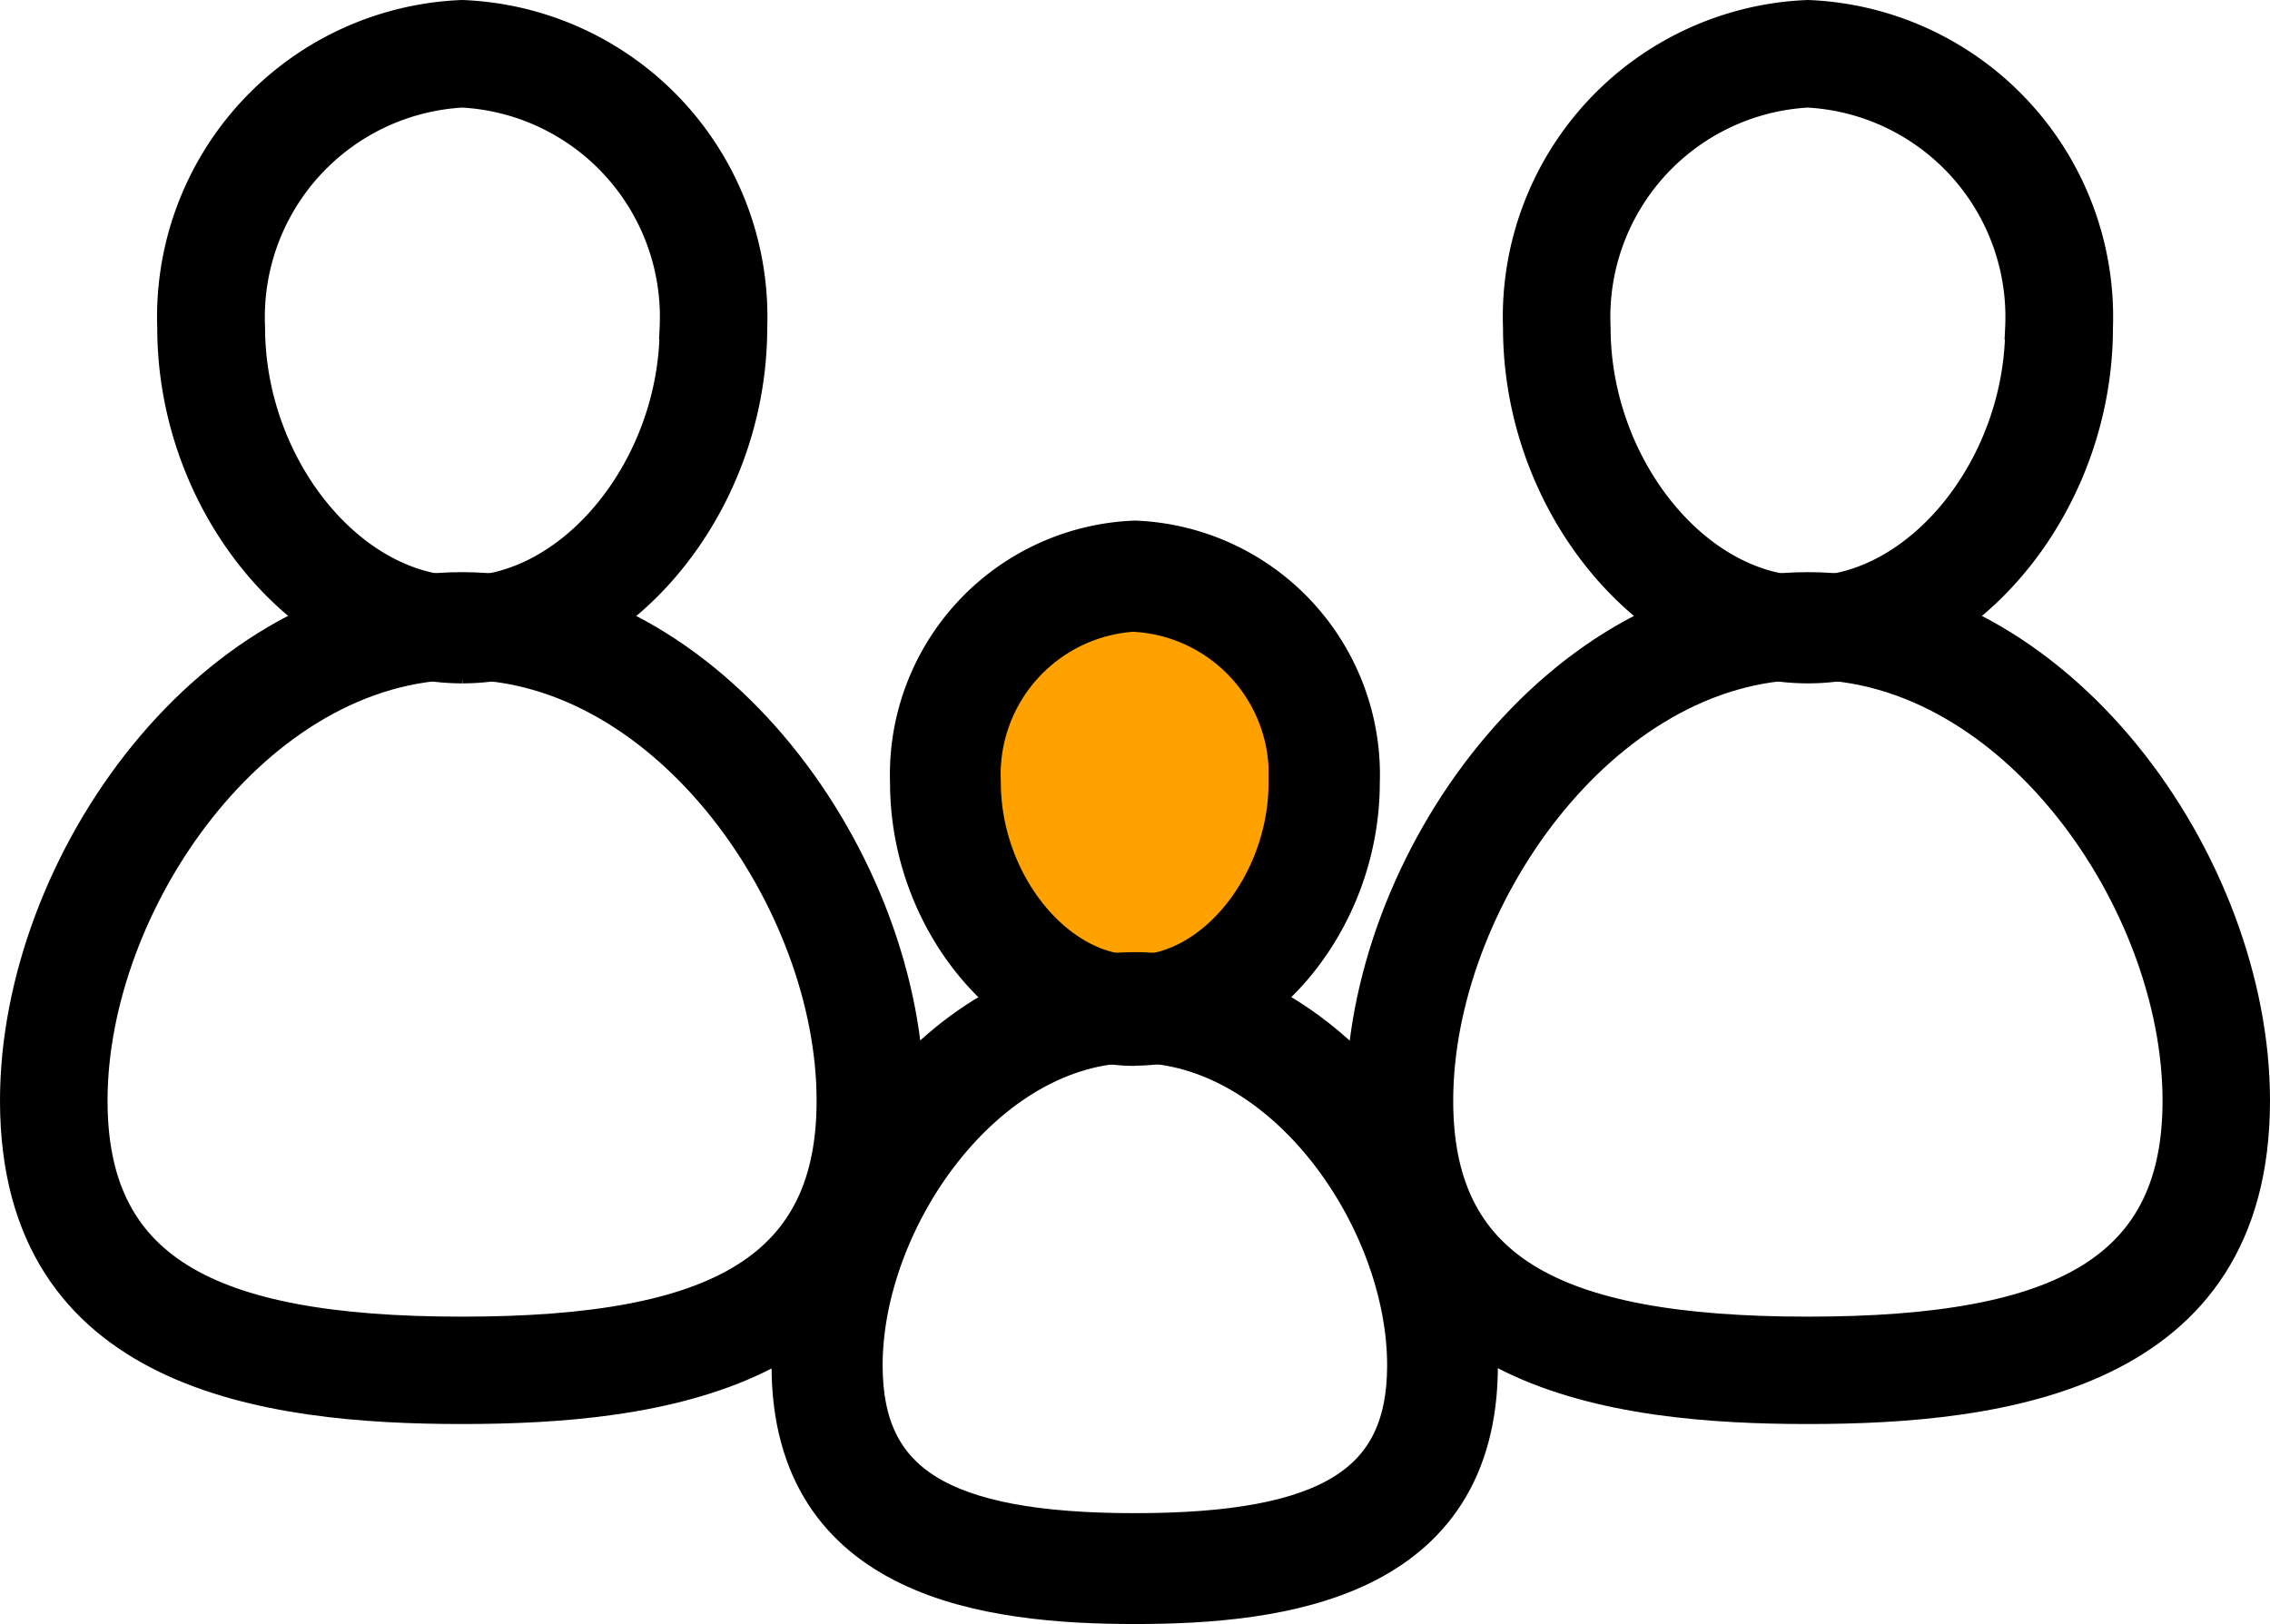
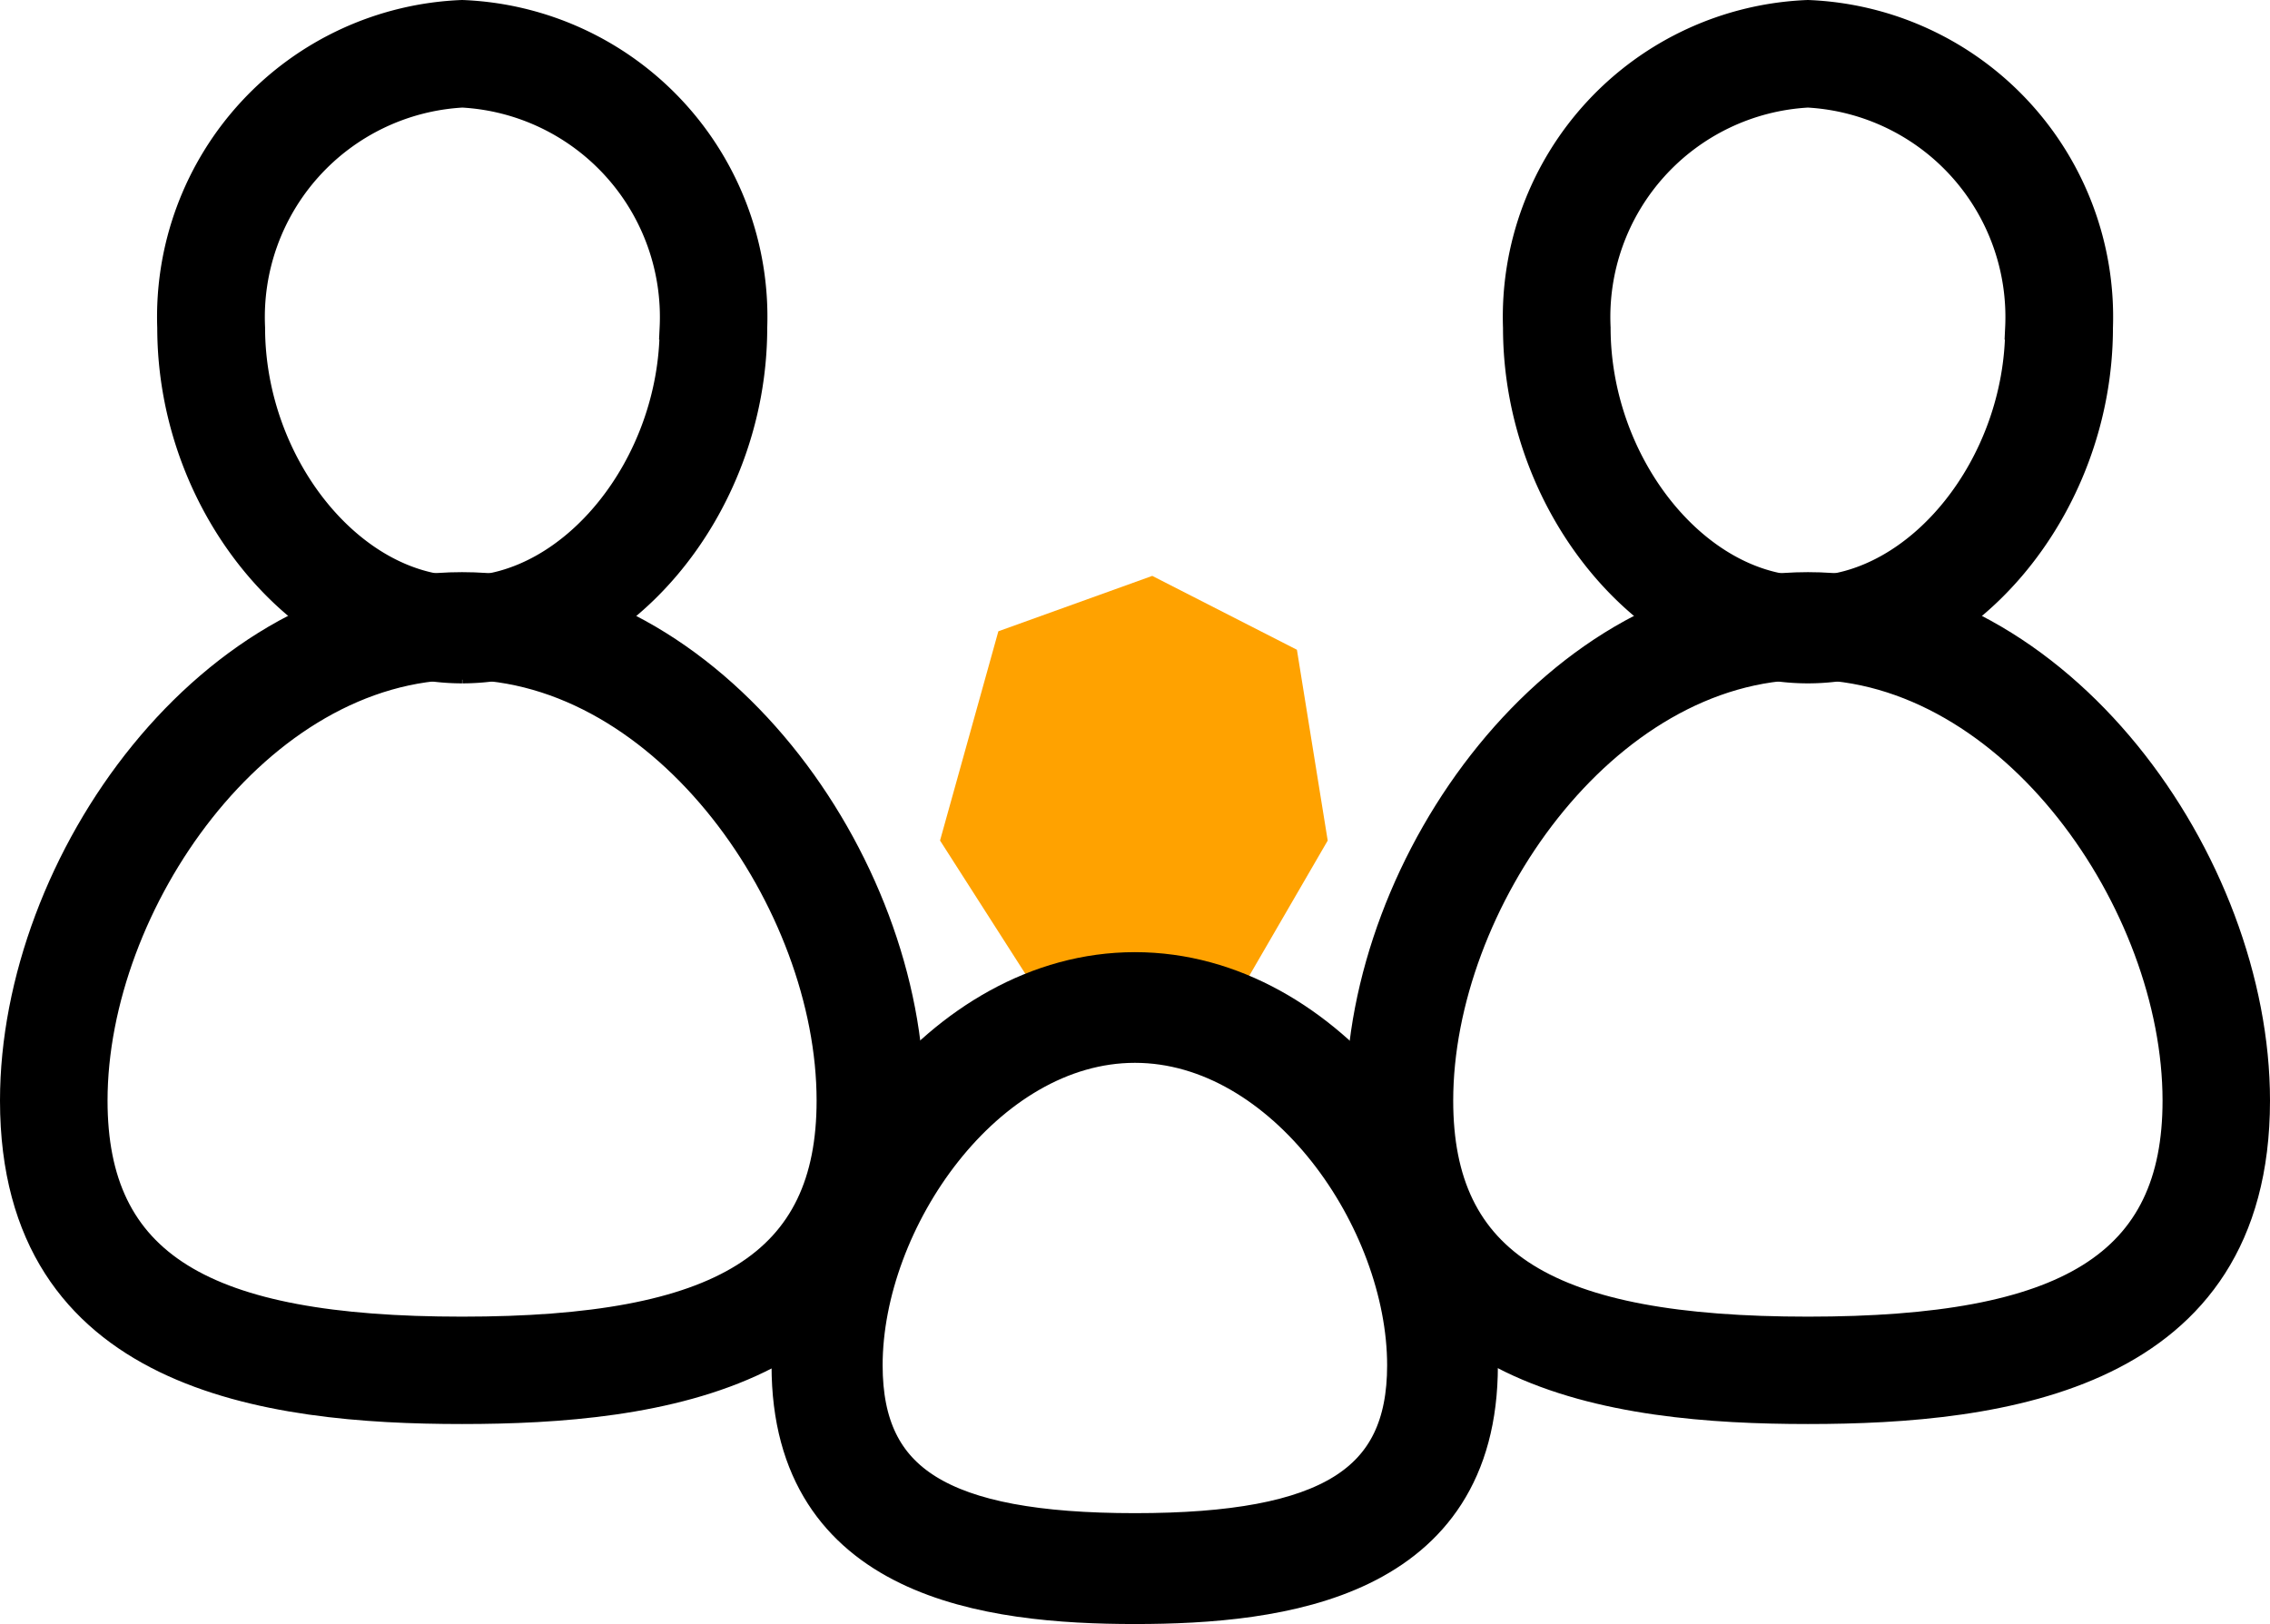
<svg xmlns="http://www.w3.org/2000/svg" width="47.407" height="33.926" viewBox="0 0 47.407 33.926">
  <g id="picto-famille" transform="translate(-2.75 -12.382)">
    <path id="Tracé_111" data-name="Tracé 111" d="M23.6,25.569l3.214-1.157,3.021,1.543.643,3.986-1.864,3.214H24.439L22.382,29.94Z" fill="#FFA200" />
    <path id="Tracé_105" data-name="Tracé 105" d="M11.56,22.477c-3.044,0-7.089-.509-7.089-4.9,0-3.766,3.1-8.135,7.089-8.135s7.08,4.369,7.08,8.135c0,4.4-4.042,4.9-7.08,4.9m0-11.723c-3.194,0-5.769,3.731-5.769,6.819,0,2.547,1.67,3.588,5.769,3.588s5.767-1.041,5.767-3.588c0-3.087-2.57-6.819-5.767-6.819" transform="translate(14.892 23.33)" stroke="#000" stroke-width="1" />
-     <path id="Tracé_106" data-name="Tracé 106" d="M9.946,16.691c-2.458,0-4.614-2.53-4.614-5.413A4.807,4.807,0,0,1,9.946,6.3a4.811,4.811,0,0,1,4.614,4.973c0,2.883-2.156,5.413-4.614,5.413m0-9.067a3.49,3.49,0,0,0-3.3,3.654c0,2.144,1.57,4.1,3.3,4.1s3.291-1.952,3.291-4.1A3.487,3.487,0,0,0,9.946,7.624" transform="translate(16.506 17.457)" stroke="#000" stroke-width="1" />
    <path id="Tracé_107" data-name="Tracé 107" d="M18.344,25.669c-4.039,0-9.4-.671-9.4-6.506,0-4.992,4.107-10.789,9.4-10.789s9.4,5.8,9.4,10.789c0,5.835-5.362,6.506-9.4,6.506m0-15.548c-4.237,0-7.658,4.946-7.658,9.042,0,3.383,2.22,4.763,7.658,4.763S26,22.546,26,19.163c0-4.1-3.421-9.042-7.658-9.042" transform="translate(22.163 16.21)" stroke="#000" stroke-width="0.5" />
    <path id="Tracé_108" data-name="Tracé 108" d="M15.921,19.015c-3.257,0-6.117-3.356-6.117-7.181A6.373,6.373,0,0,1,15.921,5.24a6.376,6.376,0,0,1,6.121,6.594c0,3.825-2.86,7.181-6.121,7.181m0-12.028a4.632,4.632,0,0,0-4.37,4.847c0,2.849,2.082,5.438,4.37,5.438s4.37-2.589,4.37-5.438a4.632,4.632,0,0,0-4.37-4.847" transform="translate(24.585 7.392)" stroke="#000" stroke-width="0.5" />
    <path id="Tracé_109" data-name="Tracé 109" d="M9.4,25.669C5.362,25.669,0,25,0,19.163,0,14.171,4.1,8.374,9.4,8.374s9.4,5.8,9.4,10.789c0,5.835-5.362,6.506-9.4,6.506m0-15.548c-4.237,0-7.654,4.946-7.654,9.042,0,3.383,2.216,4.763,7.654,4.763s7.654-1.381,7.654-4.763c0-4.1-3.417-9.042-7.654-9.042" transform="translate(3 16.21)" stroke="#000" stroke-width="0.5" />
    <path id="Tracé_110" data-name="Tracé 110" d="M6.978,19.015c-3.257,0-6.117-3.356-6.117-7.181A6.373,6.373,0,0,1,6.978,5.24,6.373,6.373,0,0,1,13.1,11.834c0,3.825-2.856,7.181-6.117,7.181m0-12.028a4.635,4.635,0,0,0-4.37,4.847c0,2.849,2.082,5.438,4.37,5.438s4.37-2.589,4.37-5.438a4.632,4.632,0,0,0-4.37-4.847" transform="translate(5.423 7.392)" stroke="#000" stroke-width="0.5" />
  </g>
</svg>